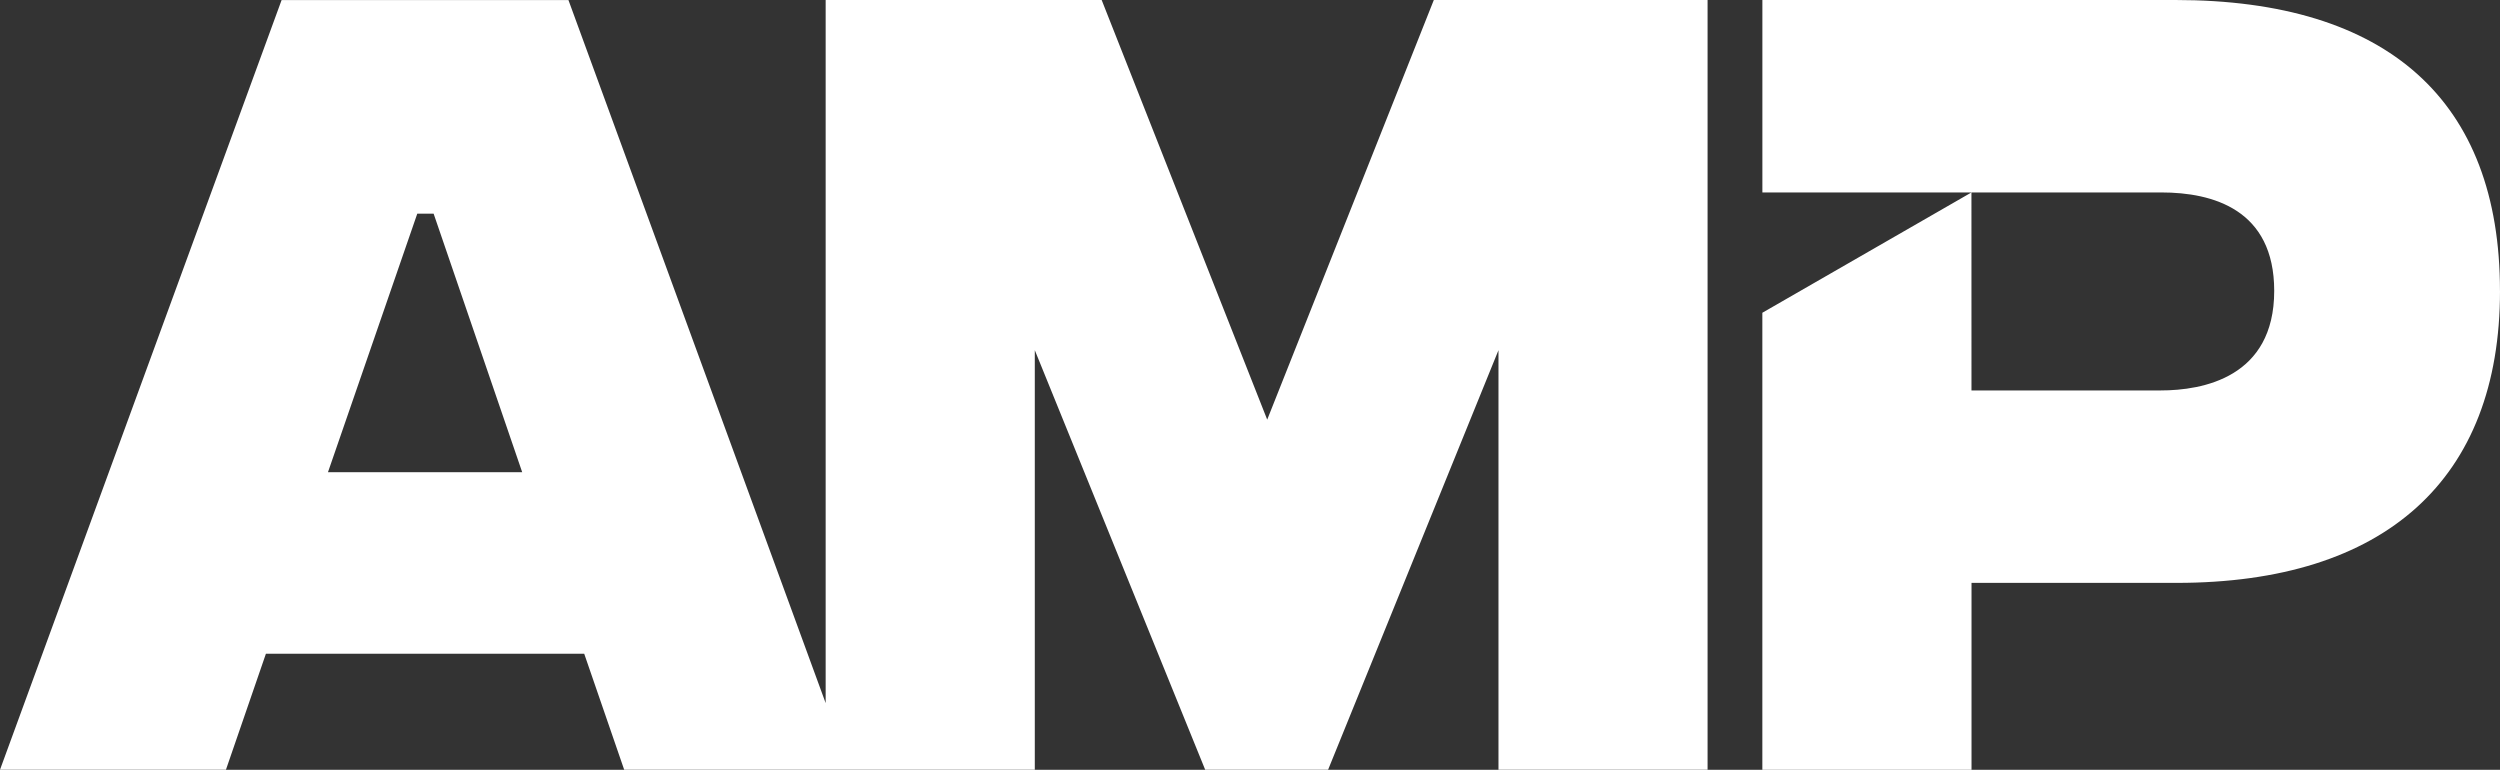
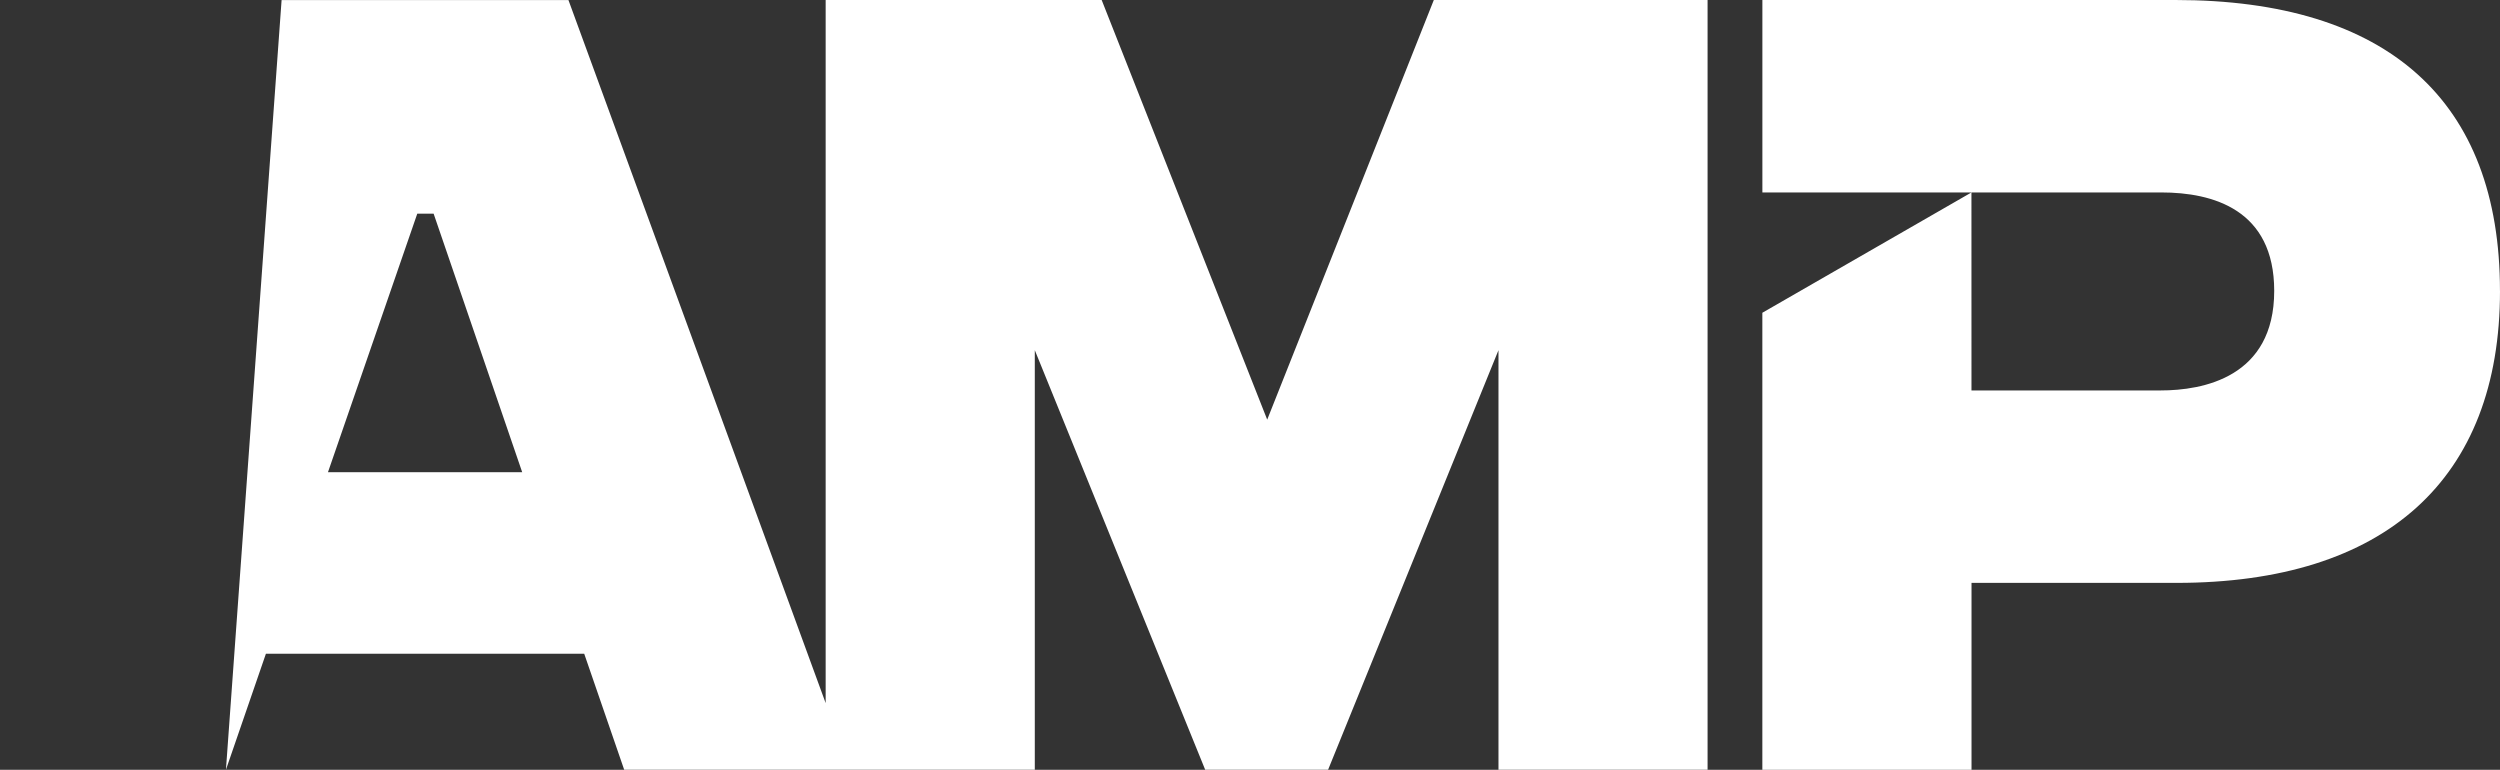
<svg xmlns="http://www.w3.org/2000/svg" id="Artwork" width="67.552" height="20.8" viewBox="0 0 67.552 20.8">
  <rect x="0" y="0" width="67.552" height="20.8" fill="#333333" stroke="none" />
  <defs>
    <style>.cls-1{fill:#fff;}</style>
  </defs>
-   <path class="cls-1" d="M67.552,7.86c0,5.09-3.1,7.89-8.74,7.89h-5.54v5.05h-5.65v-.001h-.002v-12.348l5.65-3.251.001,5.35h5.11c1.14,0,3.07-.35,3.07-2.69,0-2.2-1.66-2.66-3.05-2.66h-10.78V0h11.16c5.74,0,8.77,2.72,8.77,7.86ZM46.14,0v20.799h-5.65v-11.337l-4.604,11.337h-3.321l-4.604-11.337v11.337h-11.095l-1.08-3.134H7.185l-1.08,3.134H0L7.609.002h7.751l6.95,18.996V0h7.458l4.473,11.339L38.743,0h7.397ZM11.275,5.774l-2.413,6.985h5.248l-2.393-6.985h-.442Z" />
+   <path class="cls-1" d="M67.552,7.86c0,5.09-3.1,7.89-8.74,7.89h-5.54v5.05h-5.65v-.001h-.002v-12.348l5.65-3.251.001,5.35h5.11c1.14,0,3.07-.35,3.07-2.69,0-2.2-1.66-2.66-3.05-2.66h-10.78V0h11.16c5.74,0,8.77,2.72,8.77,7.86ZM46.14,0v20.799h-5.65v-11.337l-4.604,11.337h-3.321l-4.604-11.337v11.337h-11.095l-1.08-3.134H7.185l-1.08,3.134L7.609.002h7.751l6.95,18.996V0h7.458l4.473,11.339L38.743,0h7.397ZM11.275,5.774l-2.413,6.985h5.248l-2.393-6.985h-.442Z" />
</svg>